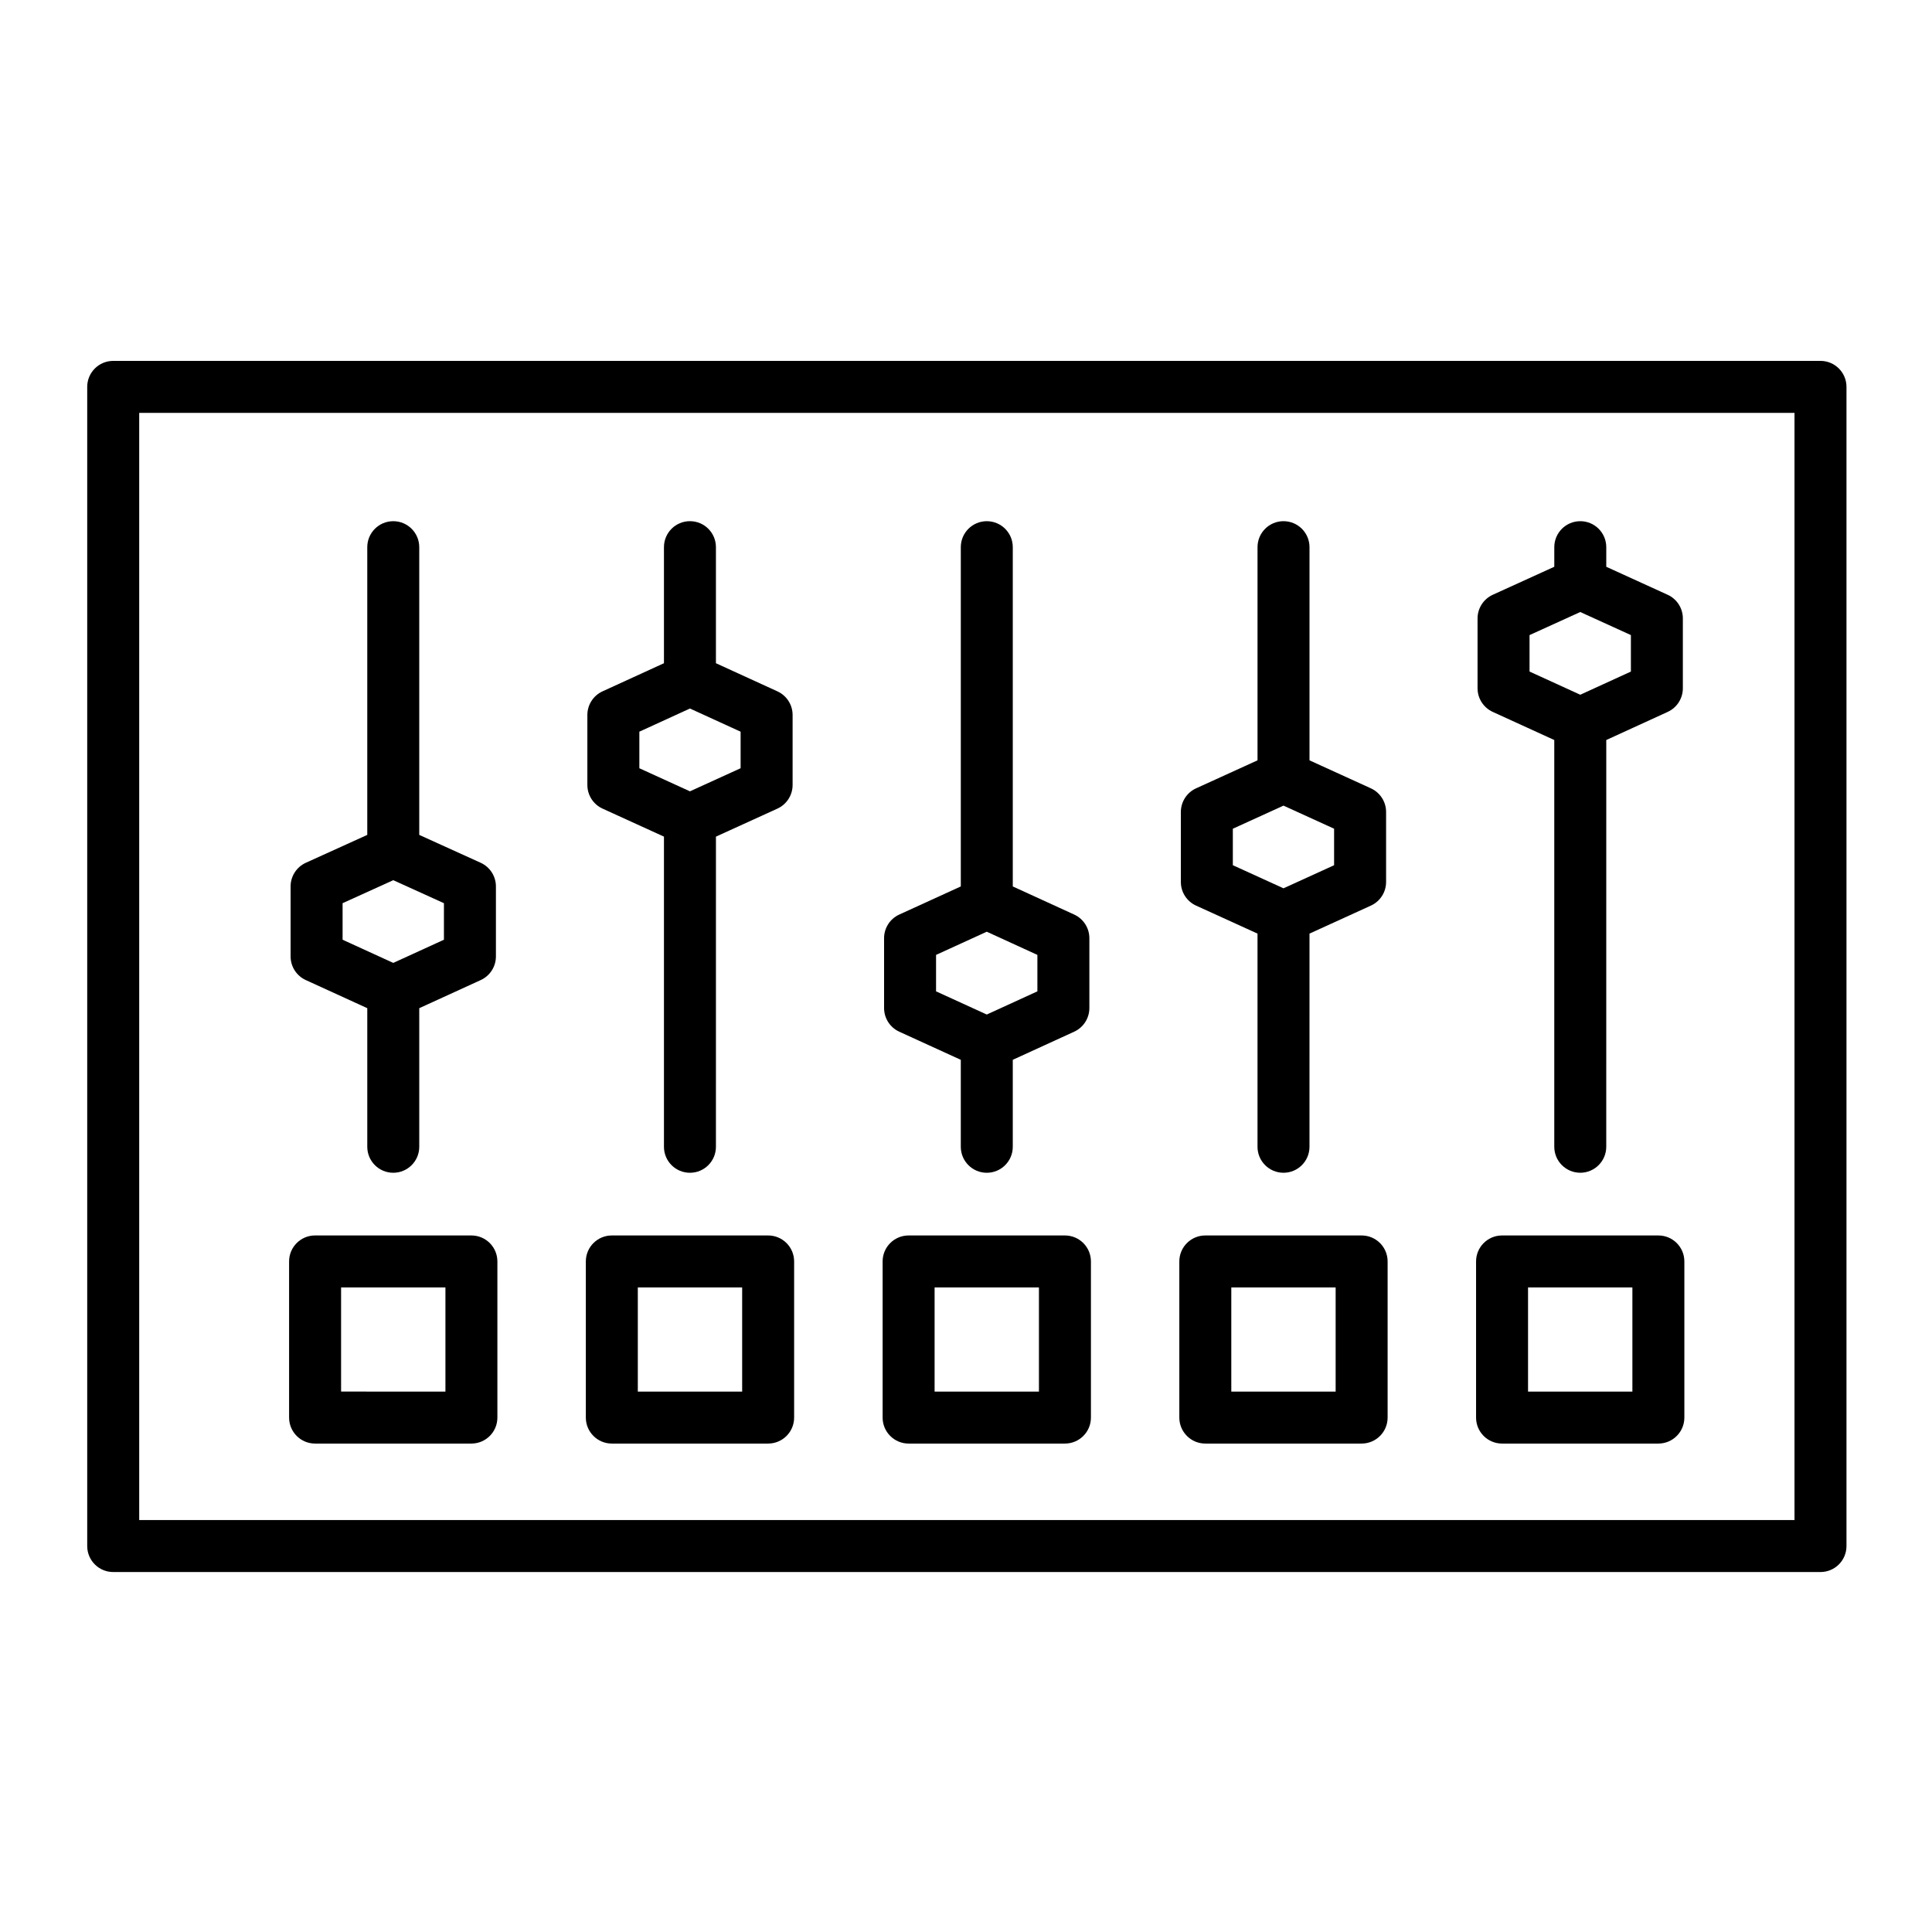
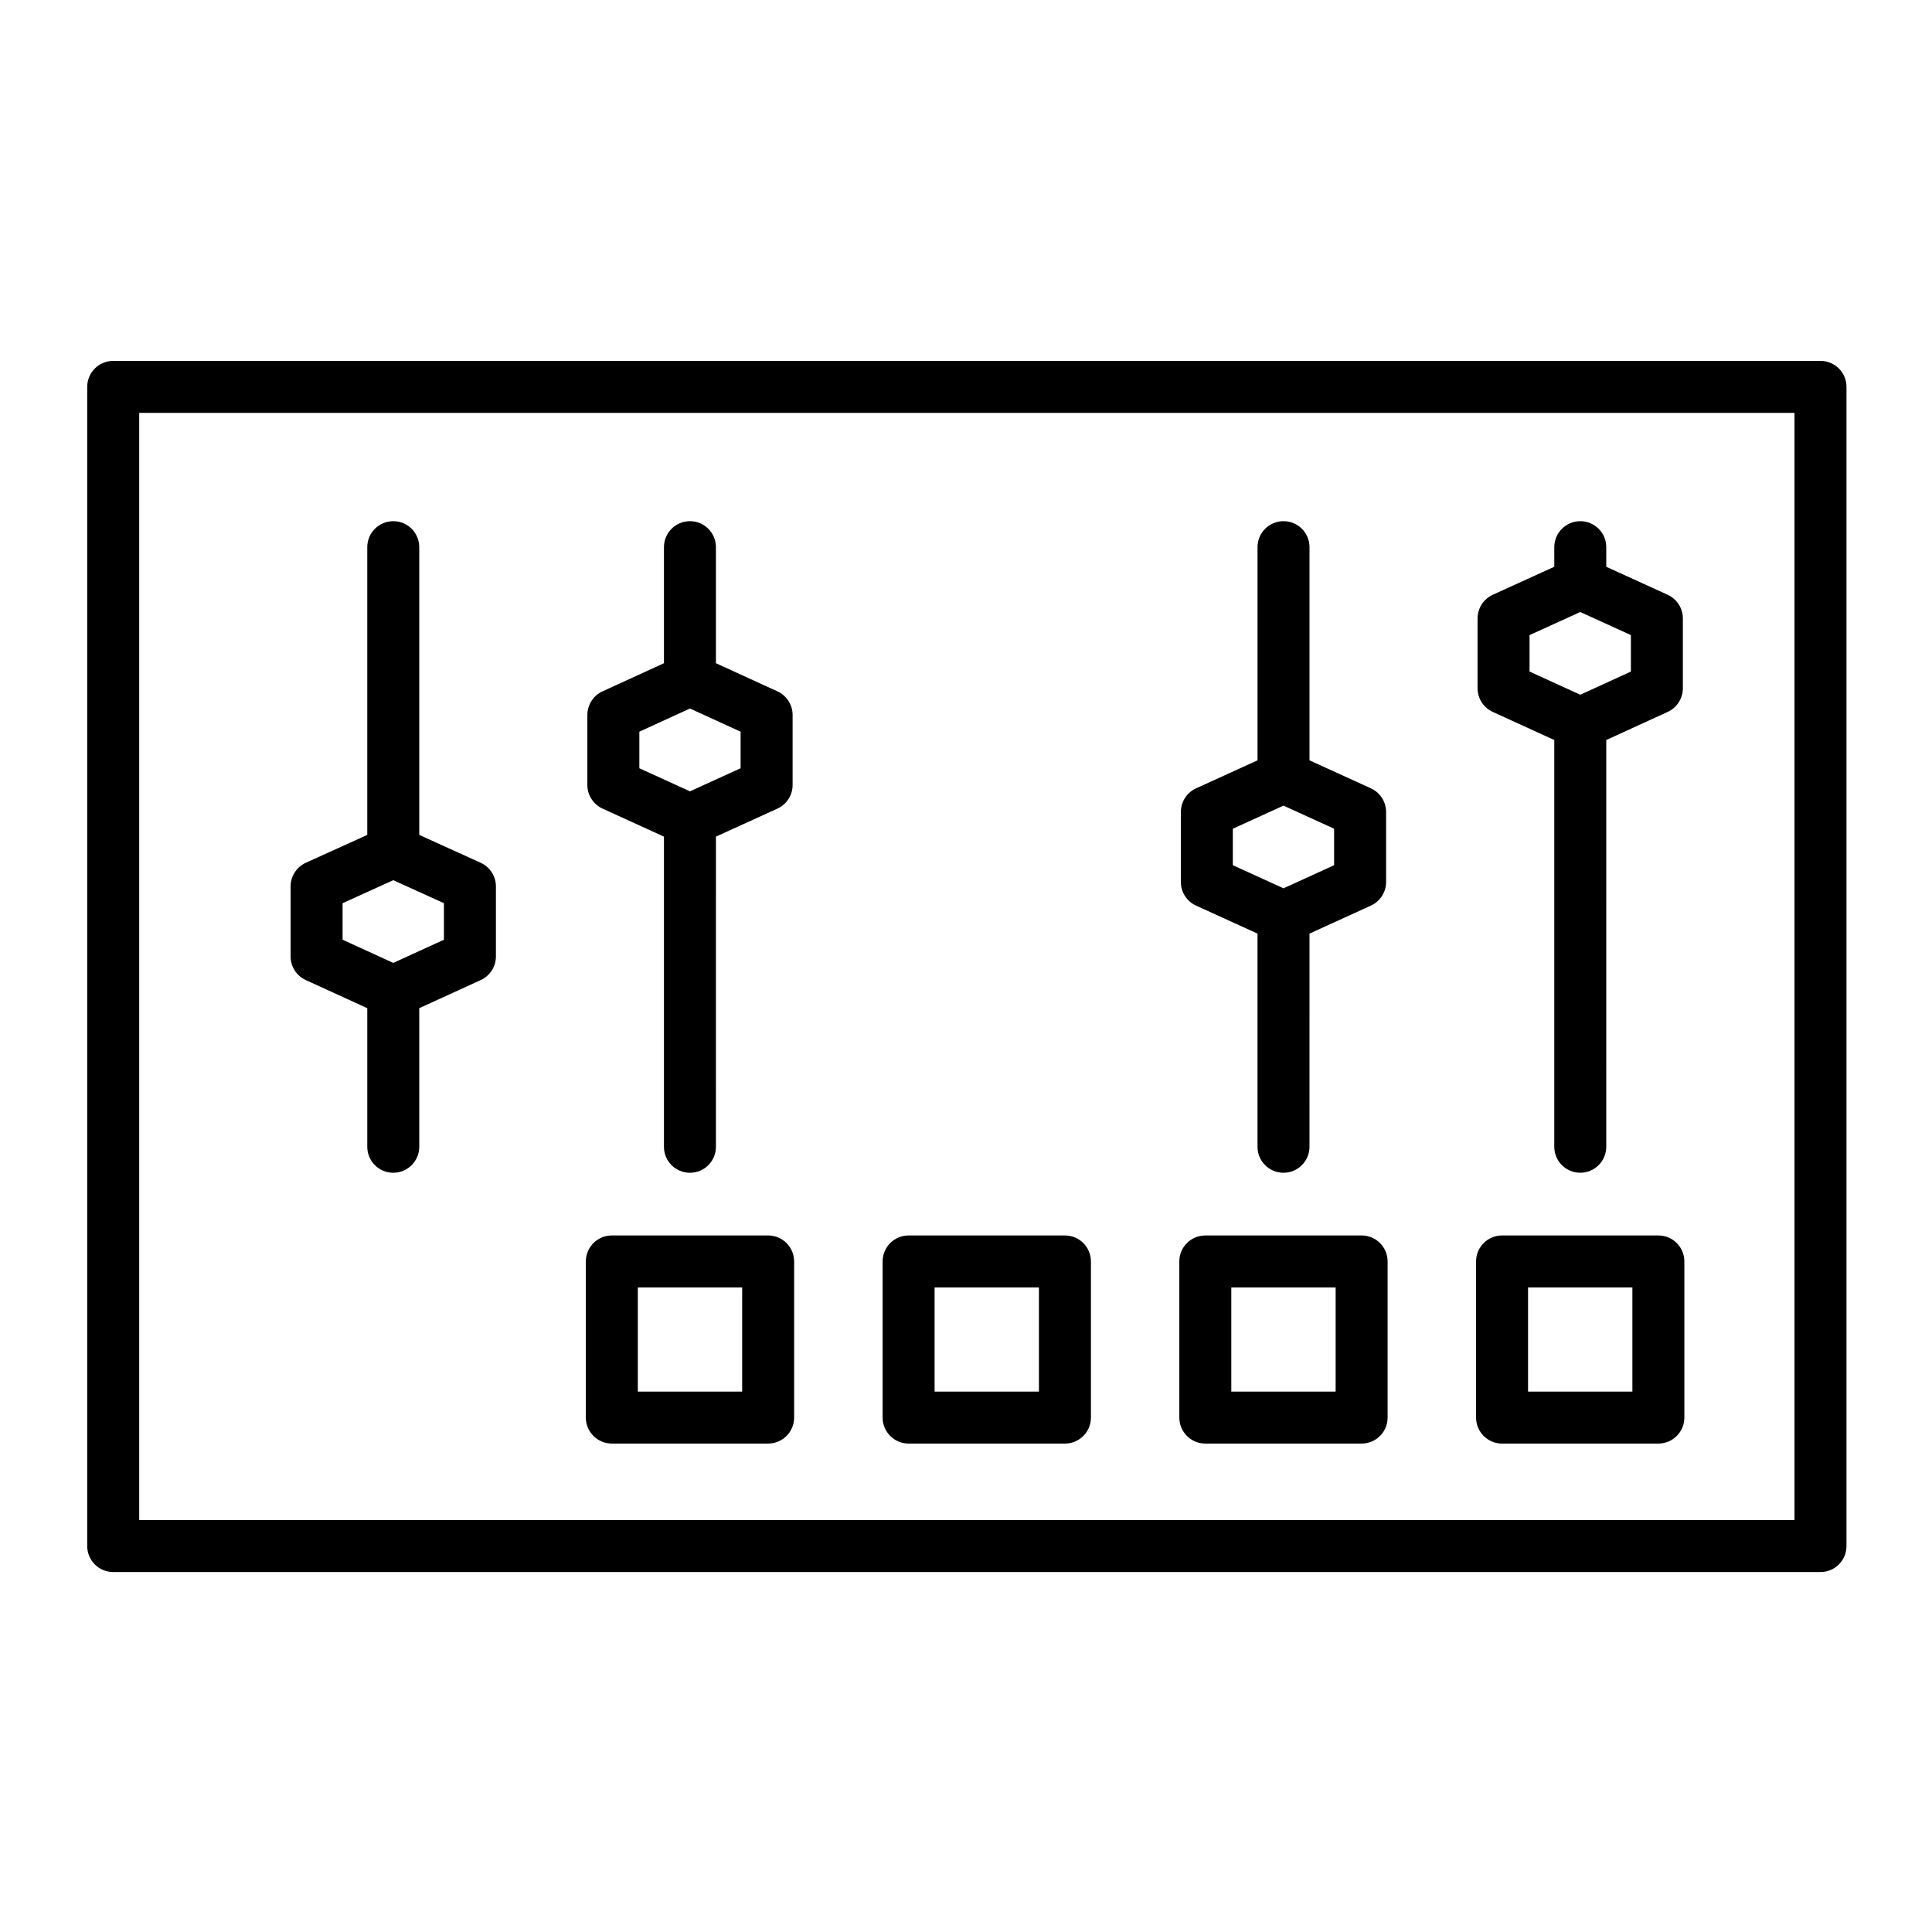
<svg xmlns="http://www.w3.org/2000/svg" fill="#000000" width="800px" height="800px" version="1.1" viewBox="144 144 512 512">
  <g>
    <path d="m626.45 239.64h-452.45c-3.805 0-6.887 3.082-6.887 6.887v307.19c0 3.805 3.082 6.887 6.887 6.887h452.45c3.805 0 6.887-3.082 6.887-6.887v-307.19c0-3.805-3.082-6.887-6.887-6.887zm-6.887 307.19h-438.67v-293.41h438.67z" />
-     <path d="m227.5 526.56h41.426c3.805 0 6.887-3.086 6.887-6.887v-41.375c0-3.805-3.082-6.887-6.887-6.887l-41.426-0.004c-3.805 0-6.887 3.082-6.887 6.887v41.375c0 3.805 3.082 6.891 6.887 6.891zm6.891-41.375h27.652v27.602l-27.652-0.004z" />
    <path d="m306.14 526.56h41.426c3.805 0 6.887-3.086 6.887-6.887v-41.375c0-3.805-3.082-6.887-6.887-6.887h-41.426c-3.805 0-6.887 3.082-6.887 6.887v41.375c0 3.801 3.082 6.887 6.887 6.887zm6.887-41.375h27.652v27.602h-27.652z" />
    <path d="m384.79 526.56h41.43c3.805 0 6.887-3.086 6.887-6.887v-41.375c0-3.805-3.082-6.887-6.887-6.887h-41.43c-3.805 0-6.887 3.082-6.887 6.887v41.375c0 3.801 3.082 6.887 6.887 6.887zm6.887-41.375h27.652v27.602h-27.652z" />
    <path d="m463.42 526.56h41.426c3.805 0 6.887-3.086 6.887-6.887v-41.375c0-3.805-3.082-6.887-6.887-6.887h-41.426c-3.805 0-6.887 3.082-6.887 6.887v41.375c0 3.801 3.082 6.887 6.887 6.887zm6.887-41.375h27.652v27.602h-27.652z" />
    <path d="m542.06 526.56h41.426c3.805 0 6.887-3.086 6.887-6.887v-41.375c0-3.805-3.082-6.887-6.887-6.887h-41.426c-3.805 0-6.887 3.082-6.887 6.887v41.375c0 3.801 3.082 6.887 6.887 6.887zm6.887-41.375h27.652v27.602h-27.652z" />
    <path d="m225.04 403.73 16.293 7.449v36.73c0 3.805 3.082 6.887 6.887 6.887s6.887-3.086 6.887-6.887v-36.73l16.289-7.449c2.453-1.121 4.027-3.57 4.027-6.266v-18.551c0-2.703-1.582-5.156-4.047-6.273l-16.27-7.383v-76.25c0-3.805-3.082-6.887-6.887-6.887s-6.887 3.082-6.887 6.887v76.25l-16.273 7.383c-2.465 1.117-4.047 3.57-4.047 6.273v18.551c0.004 2.695 1.574 5.144 4.027 6.266zm9.75-20.375 13.43-6.094 13.426 6.094v9.684l-13.426 6.141-13.43-6.141z" />
    <path d="m303.7 358.3 16.254 7.414v82.195c0 3.805 3.082 6.887 6.887 6.887s6.887-3.082 6.887-6.887l0.004-82.195 16.273-7.414c2.461-1.117 4.043-3.57 4.043-6.273v-18.547c0-2.695-1.574-5.144-4.027-6.266l-16.293-7.453v-30.758c0-3.805-3.082-6.887-6.887-6.887s-6.887 3.082-6.887 6.887v30.758l-16.273 7.449c-2.453 1.121-4.023 3.57-4.023 6.266v18.547c0 2.707 1.582 5.16 4.043 6.277zm9.734-20.395 13.41-6.141 13.426 6.141v9.684l-13.426 6.121-13.41-6.117z" />
-     <path d="m382.31 417.41 16.312 7.453v23.047c0 3.805 3.082 6.887 6.887 6.887 3.801 0 6.887-3.086 6.887-6.887v-23.051l16.27-7.449c2.449-1.121 4.027-3.57 4.027-6.266v-18.512c0-2.695-1.574-5.144-4.023-6.266l-16.273-7.449v-89.91c0-3.805-3.086-6.887-6.887-6.887-3.805 0-6.887 3.082-6.887 6.887v89.906l-16.312 7.453c-2.453 1.121-4.023 3.57-4.023 6.266v18.512c0 2.695 1.574 5.144 4.023 6.266zm9.754-20.352 13.441-6.144 13.414 6.144v9.66l-13.414 6.141-13.441-6.141z" />
    <path d="m460.98 384 16.273 7.414v56.492c0 3.805 3.082 6.887 6.887 6.887 3.805 0 6.887-3.082 6.887-6.887l0.004-56.492 16.258-7.414c2.461-1.117 4.039-3.57 4.039-6.269v-18.547c0-2.703-1.578-5.152-4.039-6.273l-16.258-7.414v-56.492c0-3.805-3.082-6.887-6.887-6.887s-6.887 3.082-6.887 6.887v56.492l-16.273 7.414c-2.461 1.117-4.043 3.57-4.043 6.273v18.547c-0.004 2.703 1.578 5.152 4.039 6.269zm9.734-20.379 13.426-6.121 13.41 6.117v9.676l-13.41 6.117-13.426-6.121z" />
    <path d="m539.59 332.66 16.309 7.453v107.79c0 3.805 3.086 6.887 6.887 6.887 3.805 0 6.887-3.086 6.887-6.887l0.004-107.79 16.277-7.453c2.449-1.121 4.019-3.566 4.019-6.262v-18.512c0-2.695-1.57-5.141-4.019-6.262l-16.277-7.422v-5.195c0-3.805-3.082-6.887-6.887-6.887-3.801 0-6.887 3.082-6.887 6.887v5.191l-16.309 7.426c-2.449 1.121-4.027 3.57-4.027 6.266v18.512c0 2.691 1.574 5.137 4.023 6.258zm9.754-20.352 13.445-6.117 13.414 6.113v9.668l-13.414 6.141-13.445-6.144z" />
  </g>
</svg>